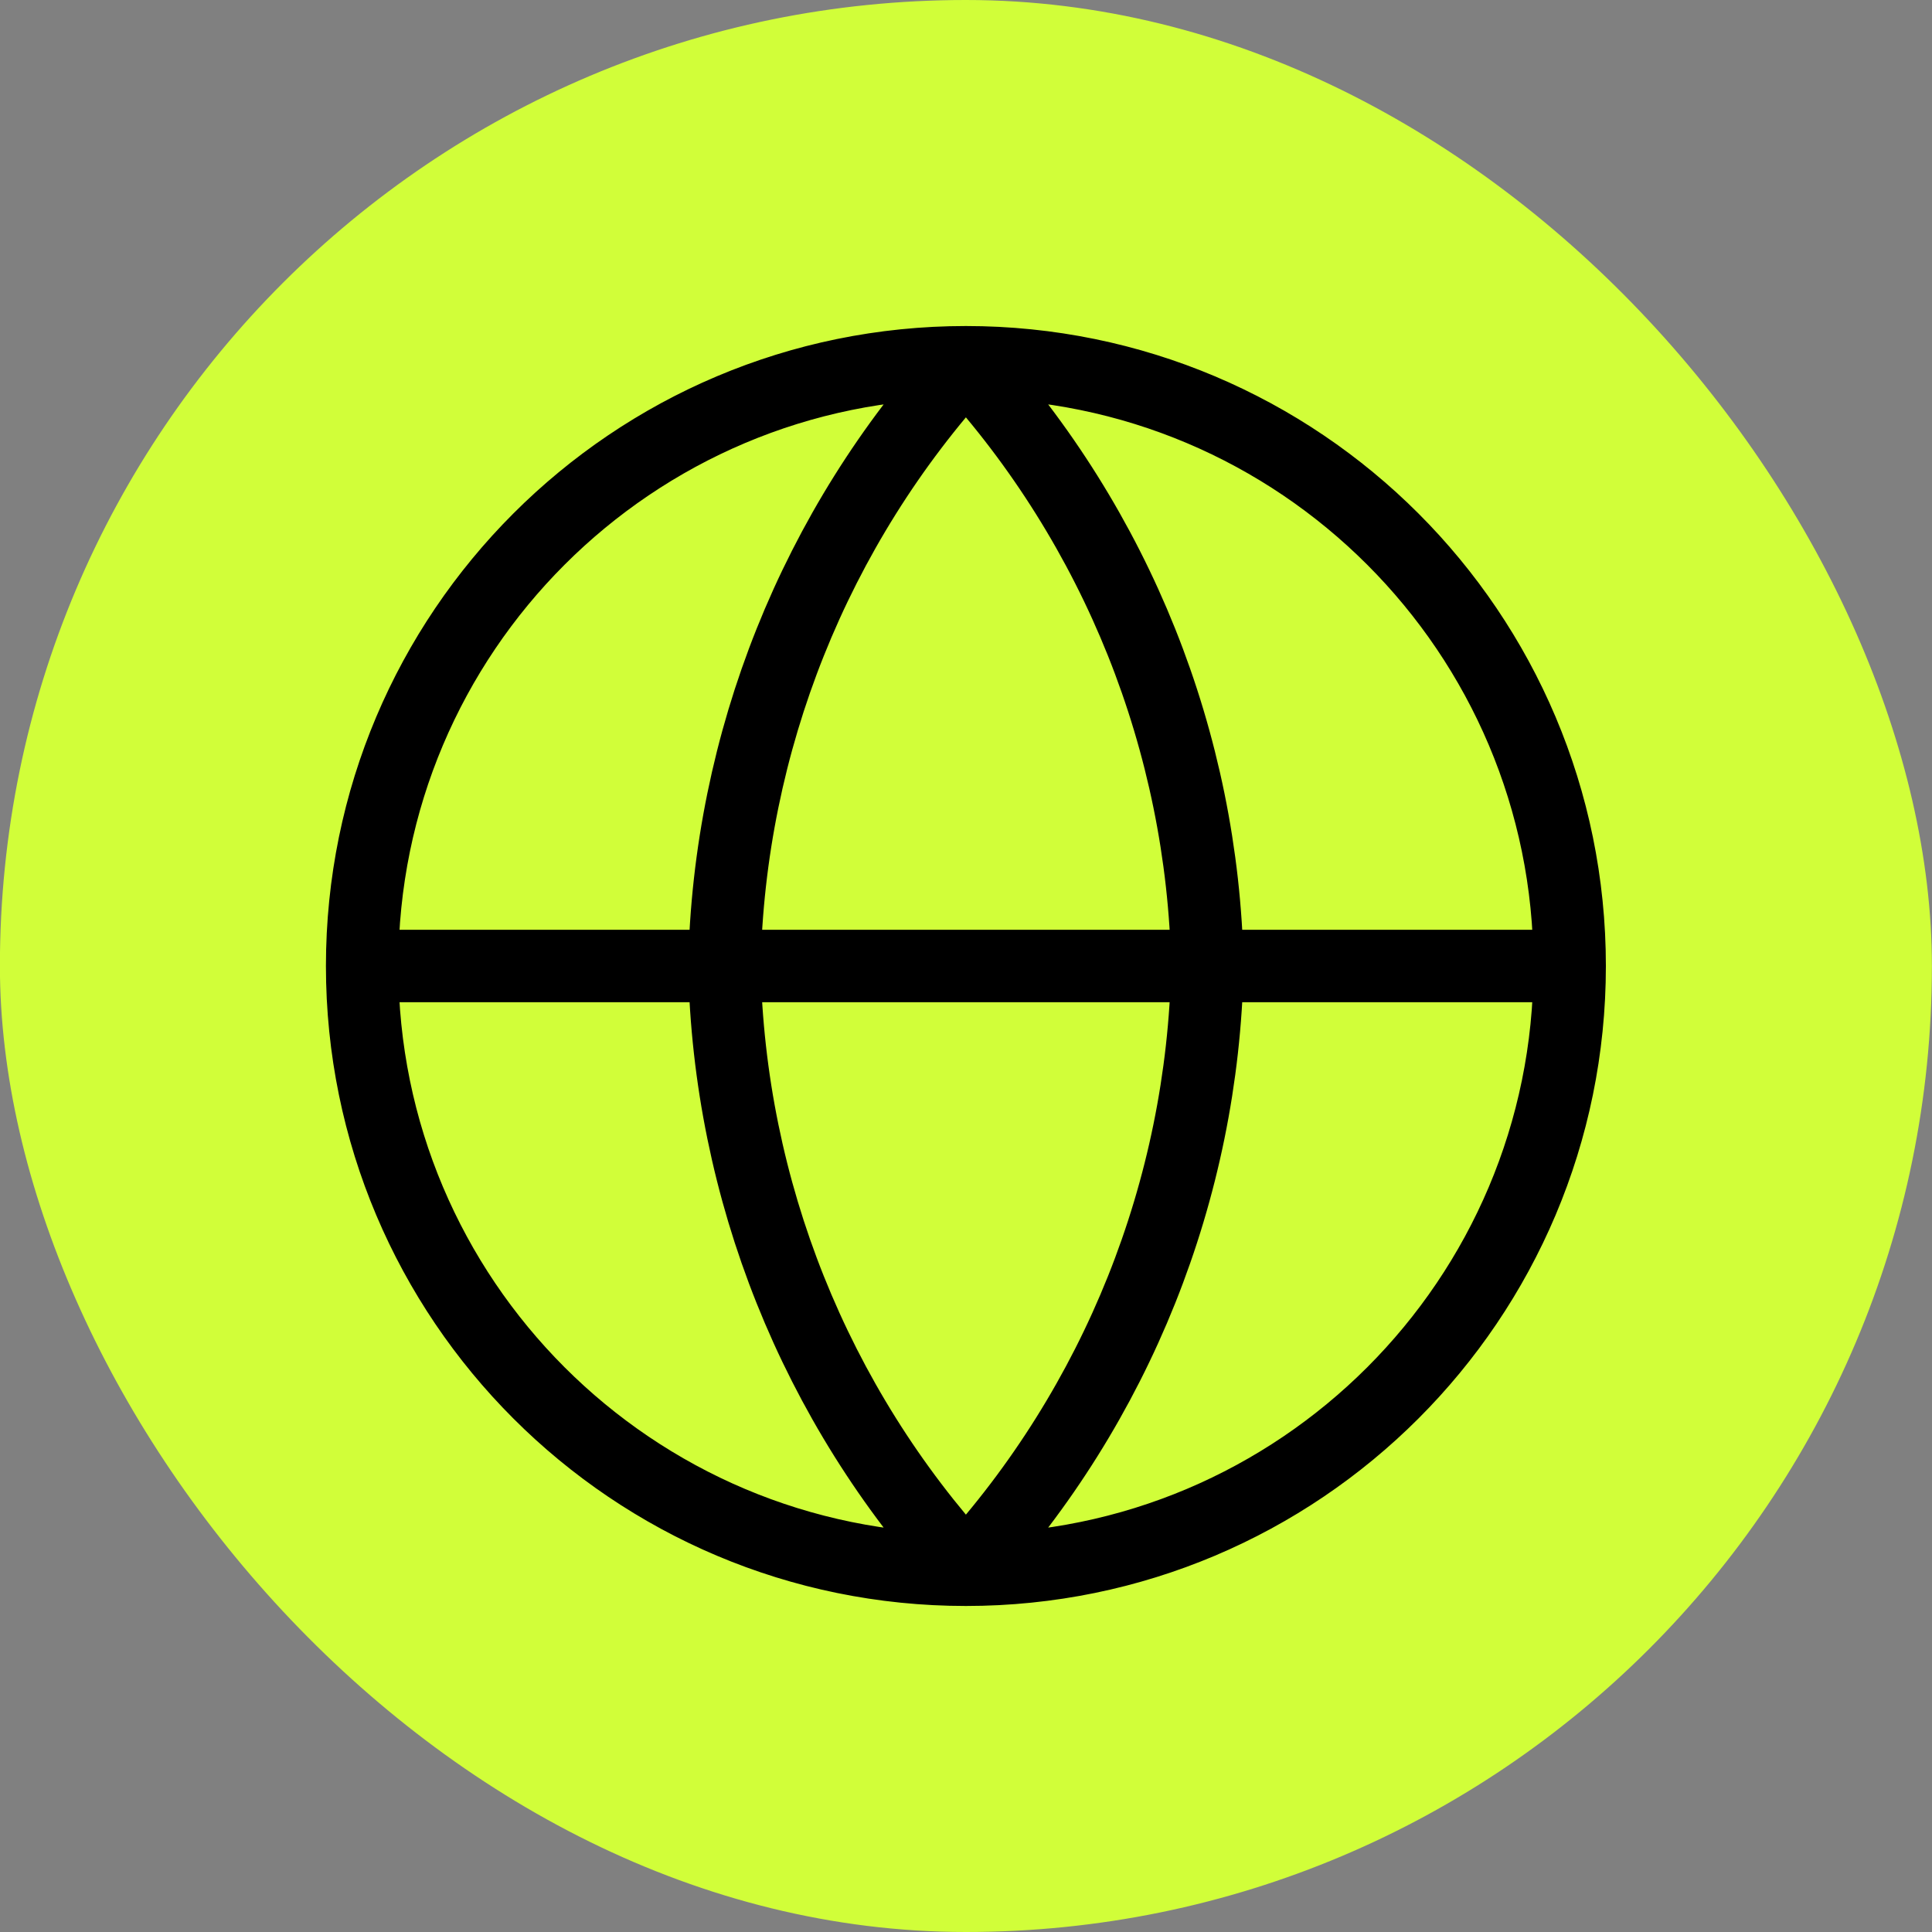
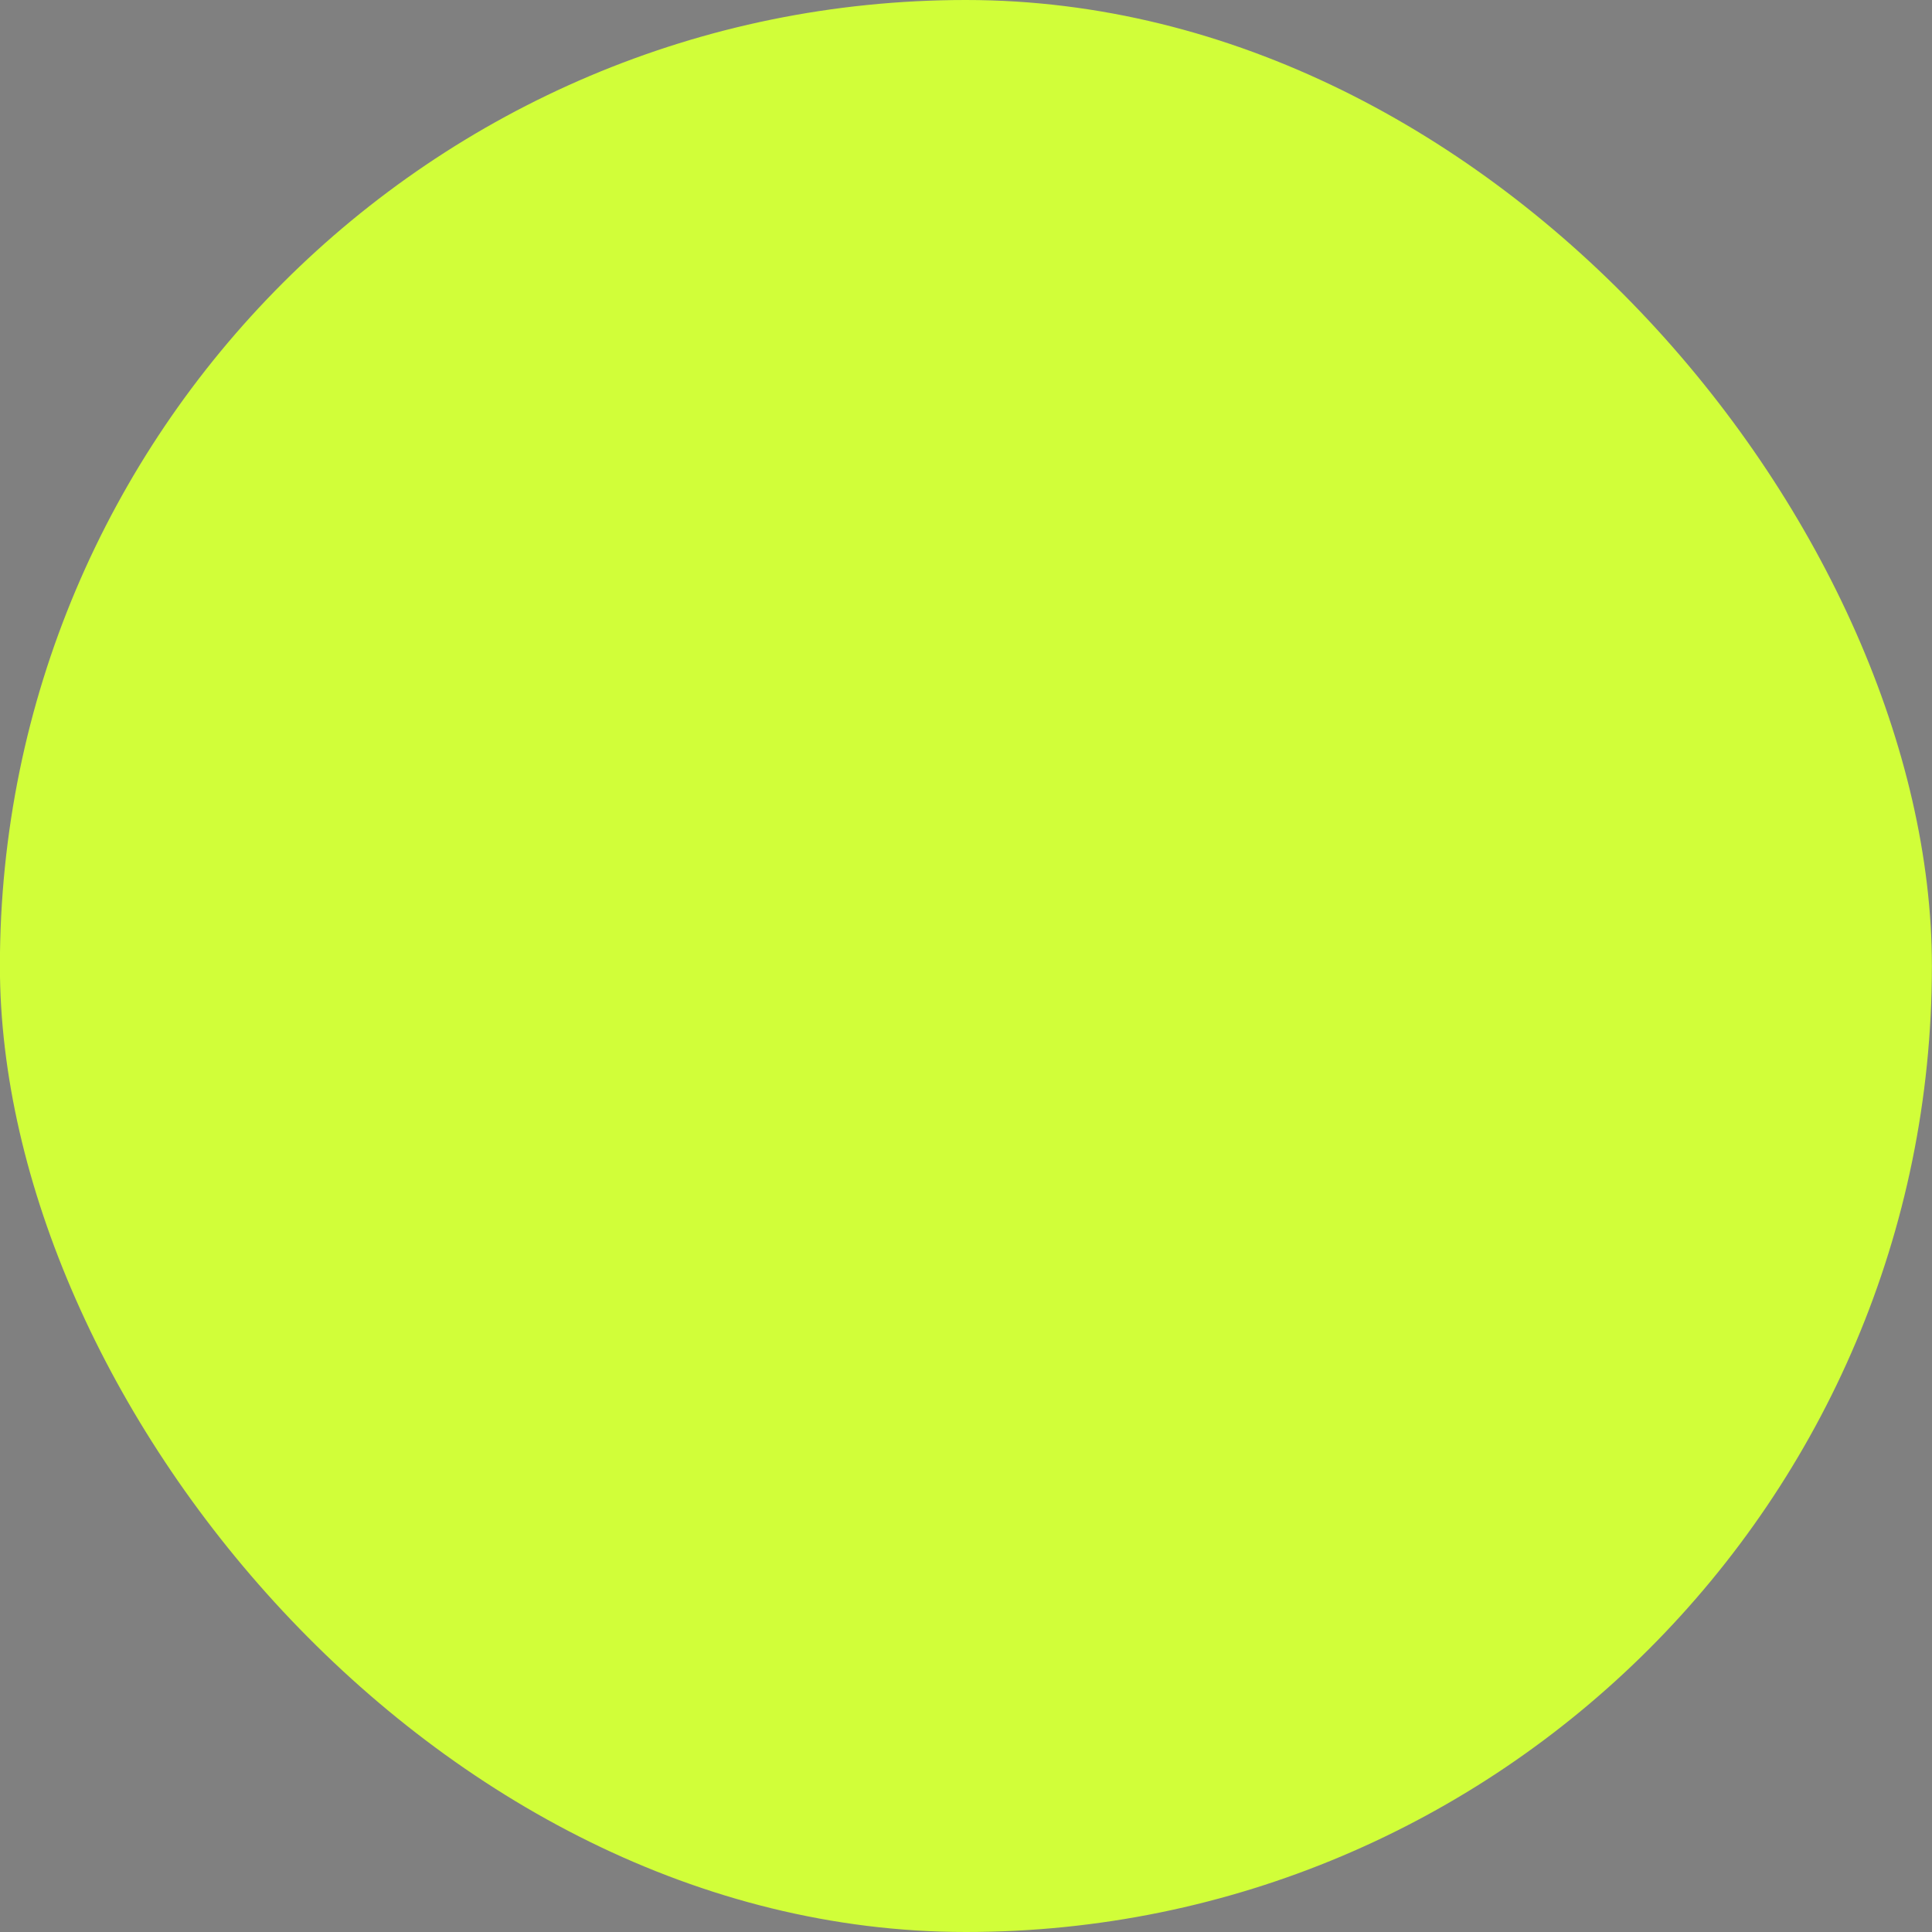
<svg xmlns="http://www.w3.org/2000/svg" width="80" height="80" viewBox="0 0 80 80" fill="none">
  <rect x="0" y="0" width="80" height="80" fill="#808080" stroke="none" />
  <rect x="-0.004" width="80" height="80" rx="40" fill="#D1FE39" />
-   <path d="M64.996 40C64.996 53.807 53.803 65 39.996 65M64.996 40C64.996 26.193 53.803 15 39.996 15M64.996 40H14.996M39.996 65C26.189 65 14.996 53.807 14.996 40M39.996 65C46.249 58.154 49.803 49.27 49.996 40C49.803 30.73 46.249 21.846 39.996 15M39.996 65C33.743 58.154 30.189 49.27 29.996 40C30.189 30.73 33.743 21.846 39.996 15M14.996 40C14.996 26.193 26.189 15 39.996 15" stroke="black" stroke-width="3" stroke-linecap="round" stroke-linejoin="round" />
</svg>